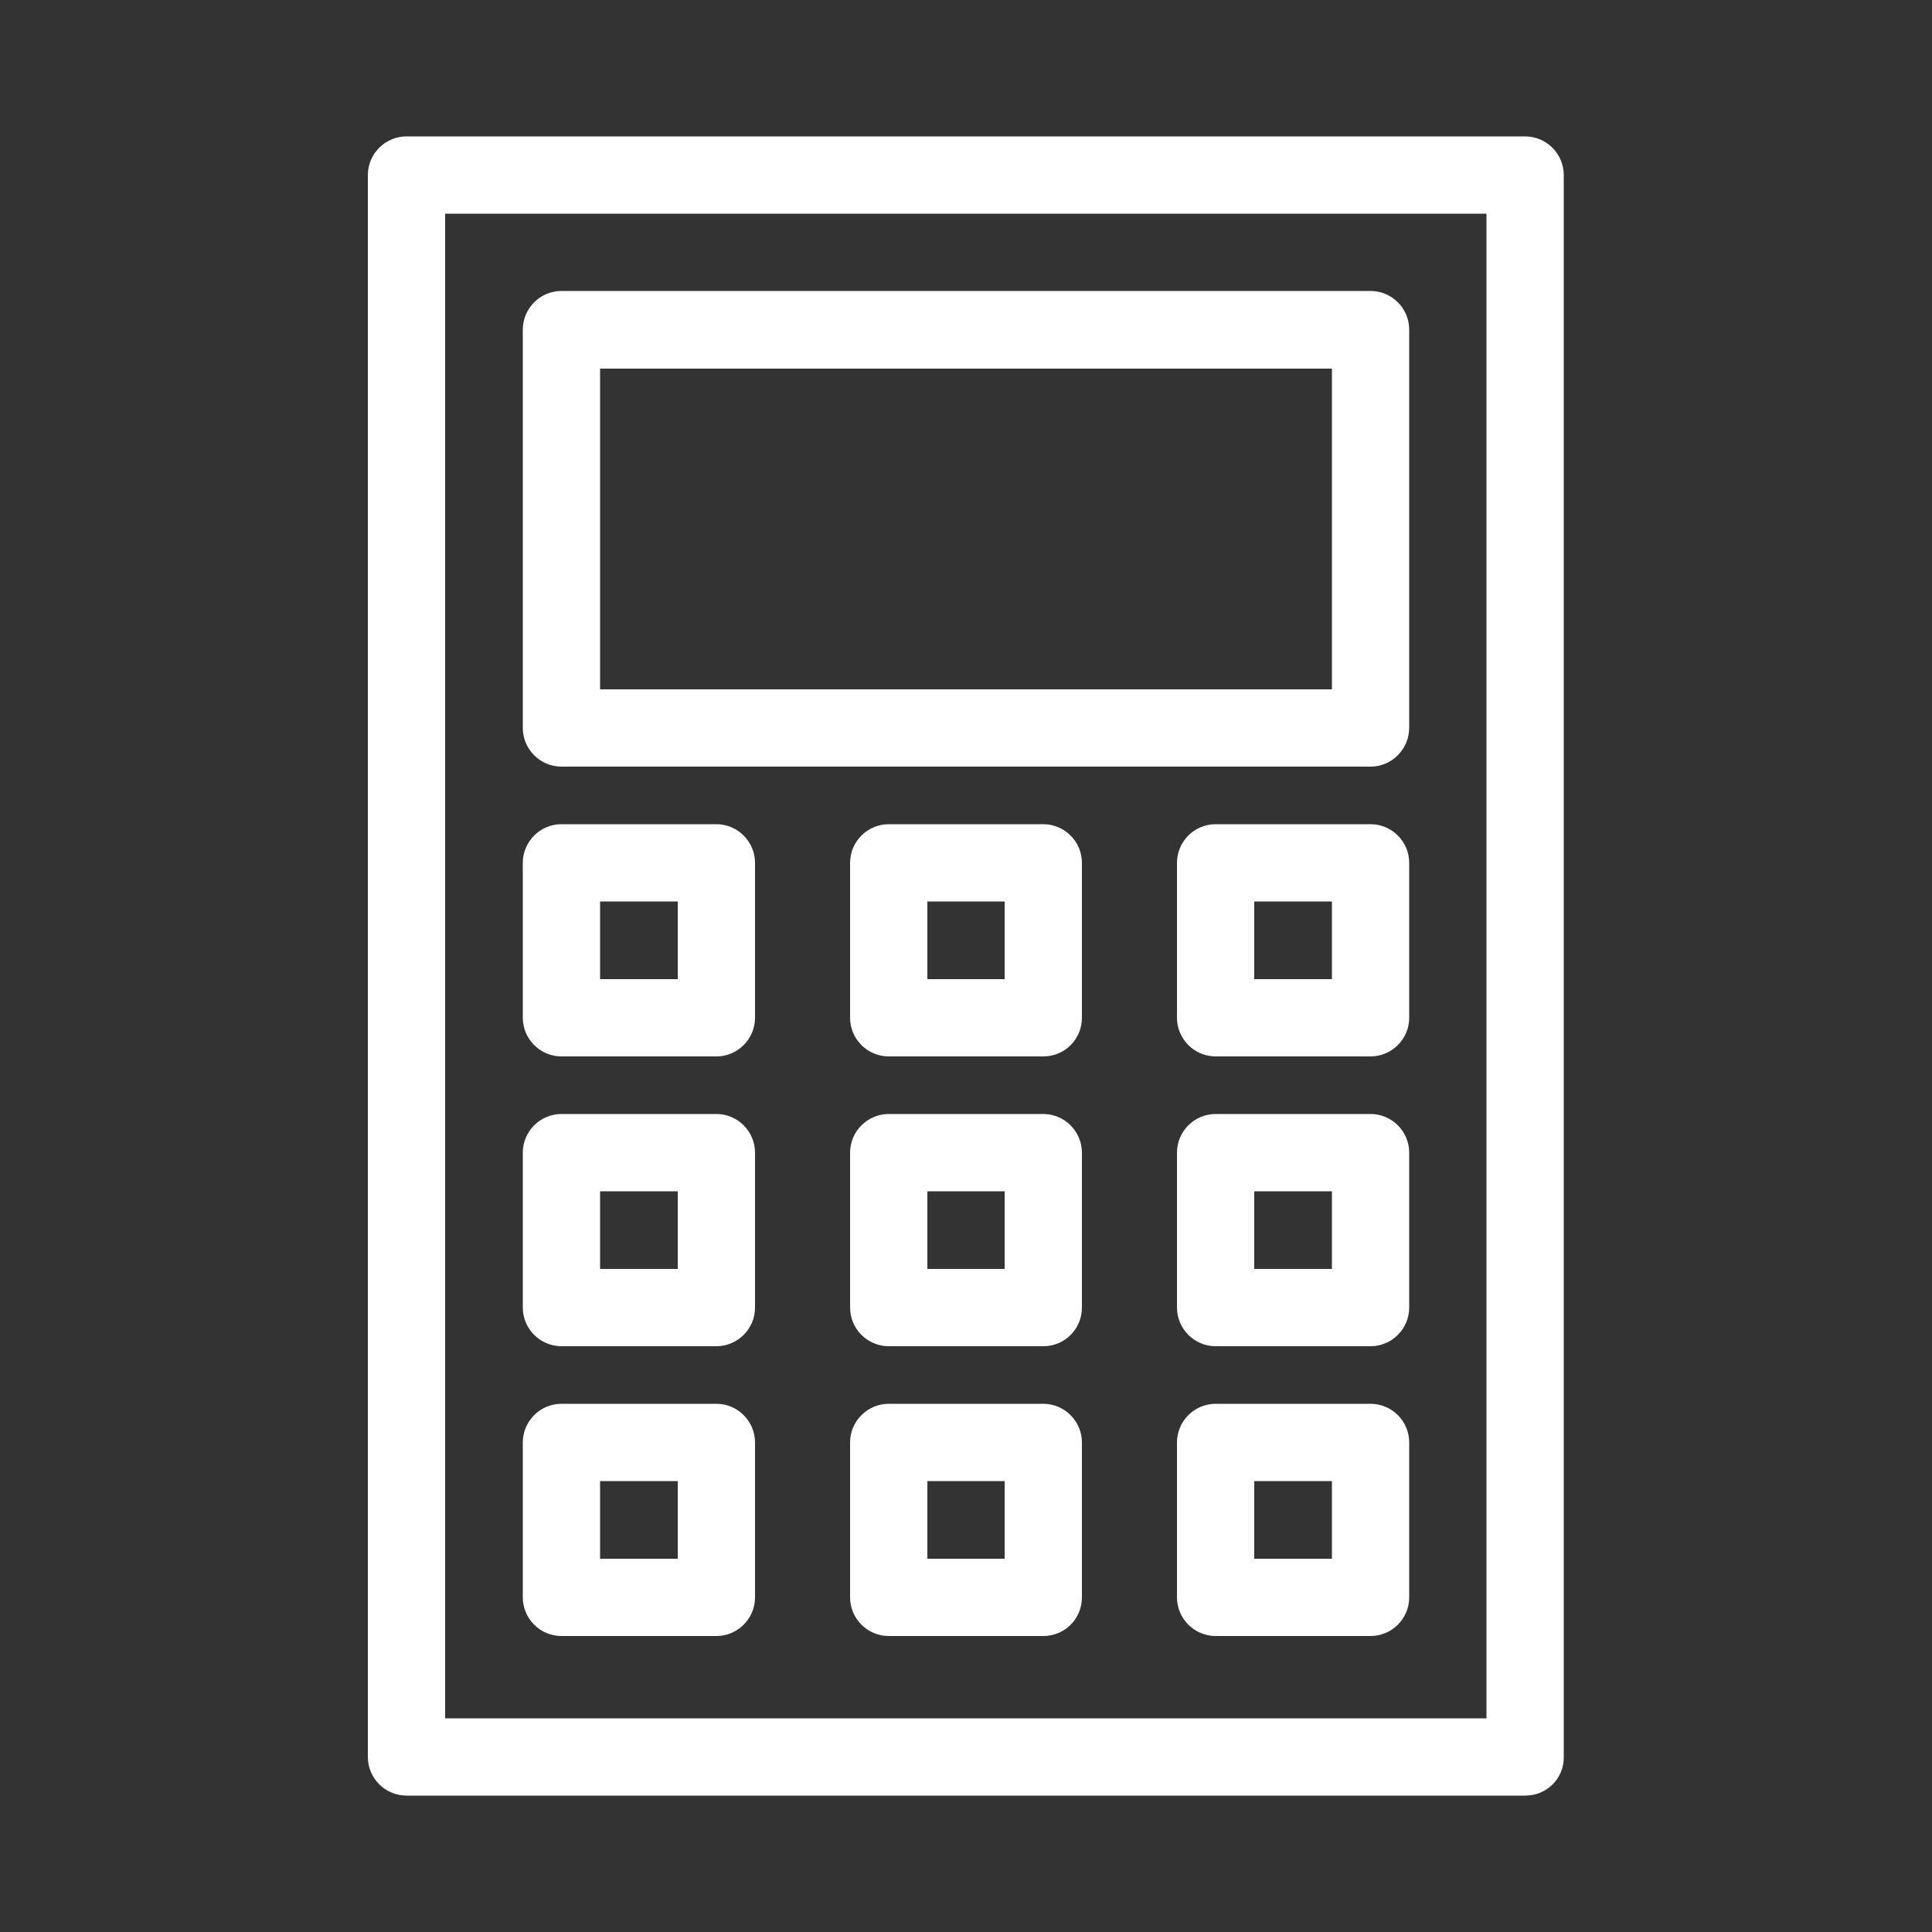
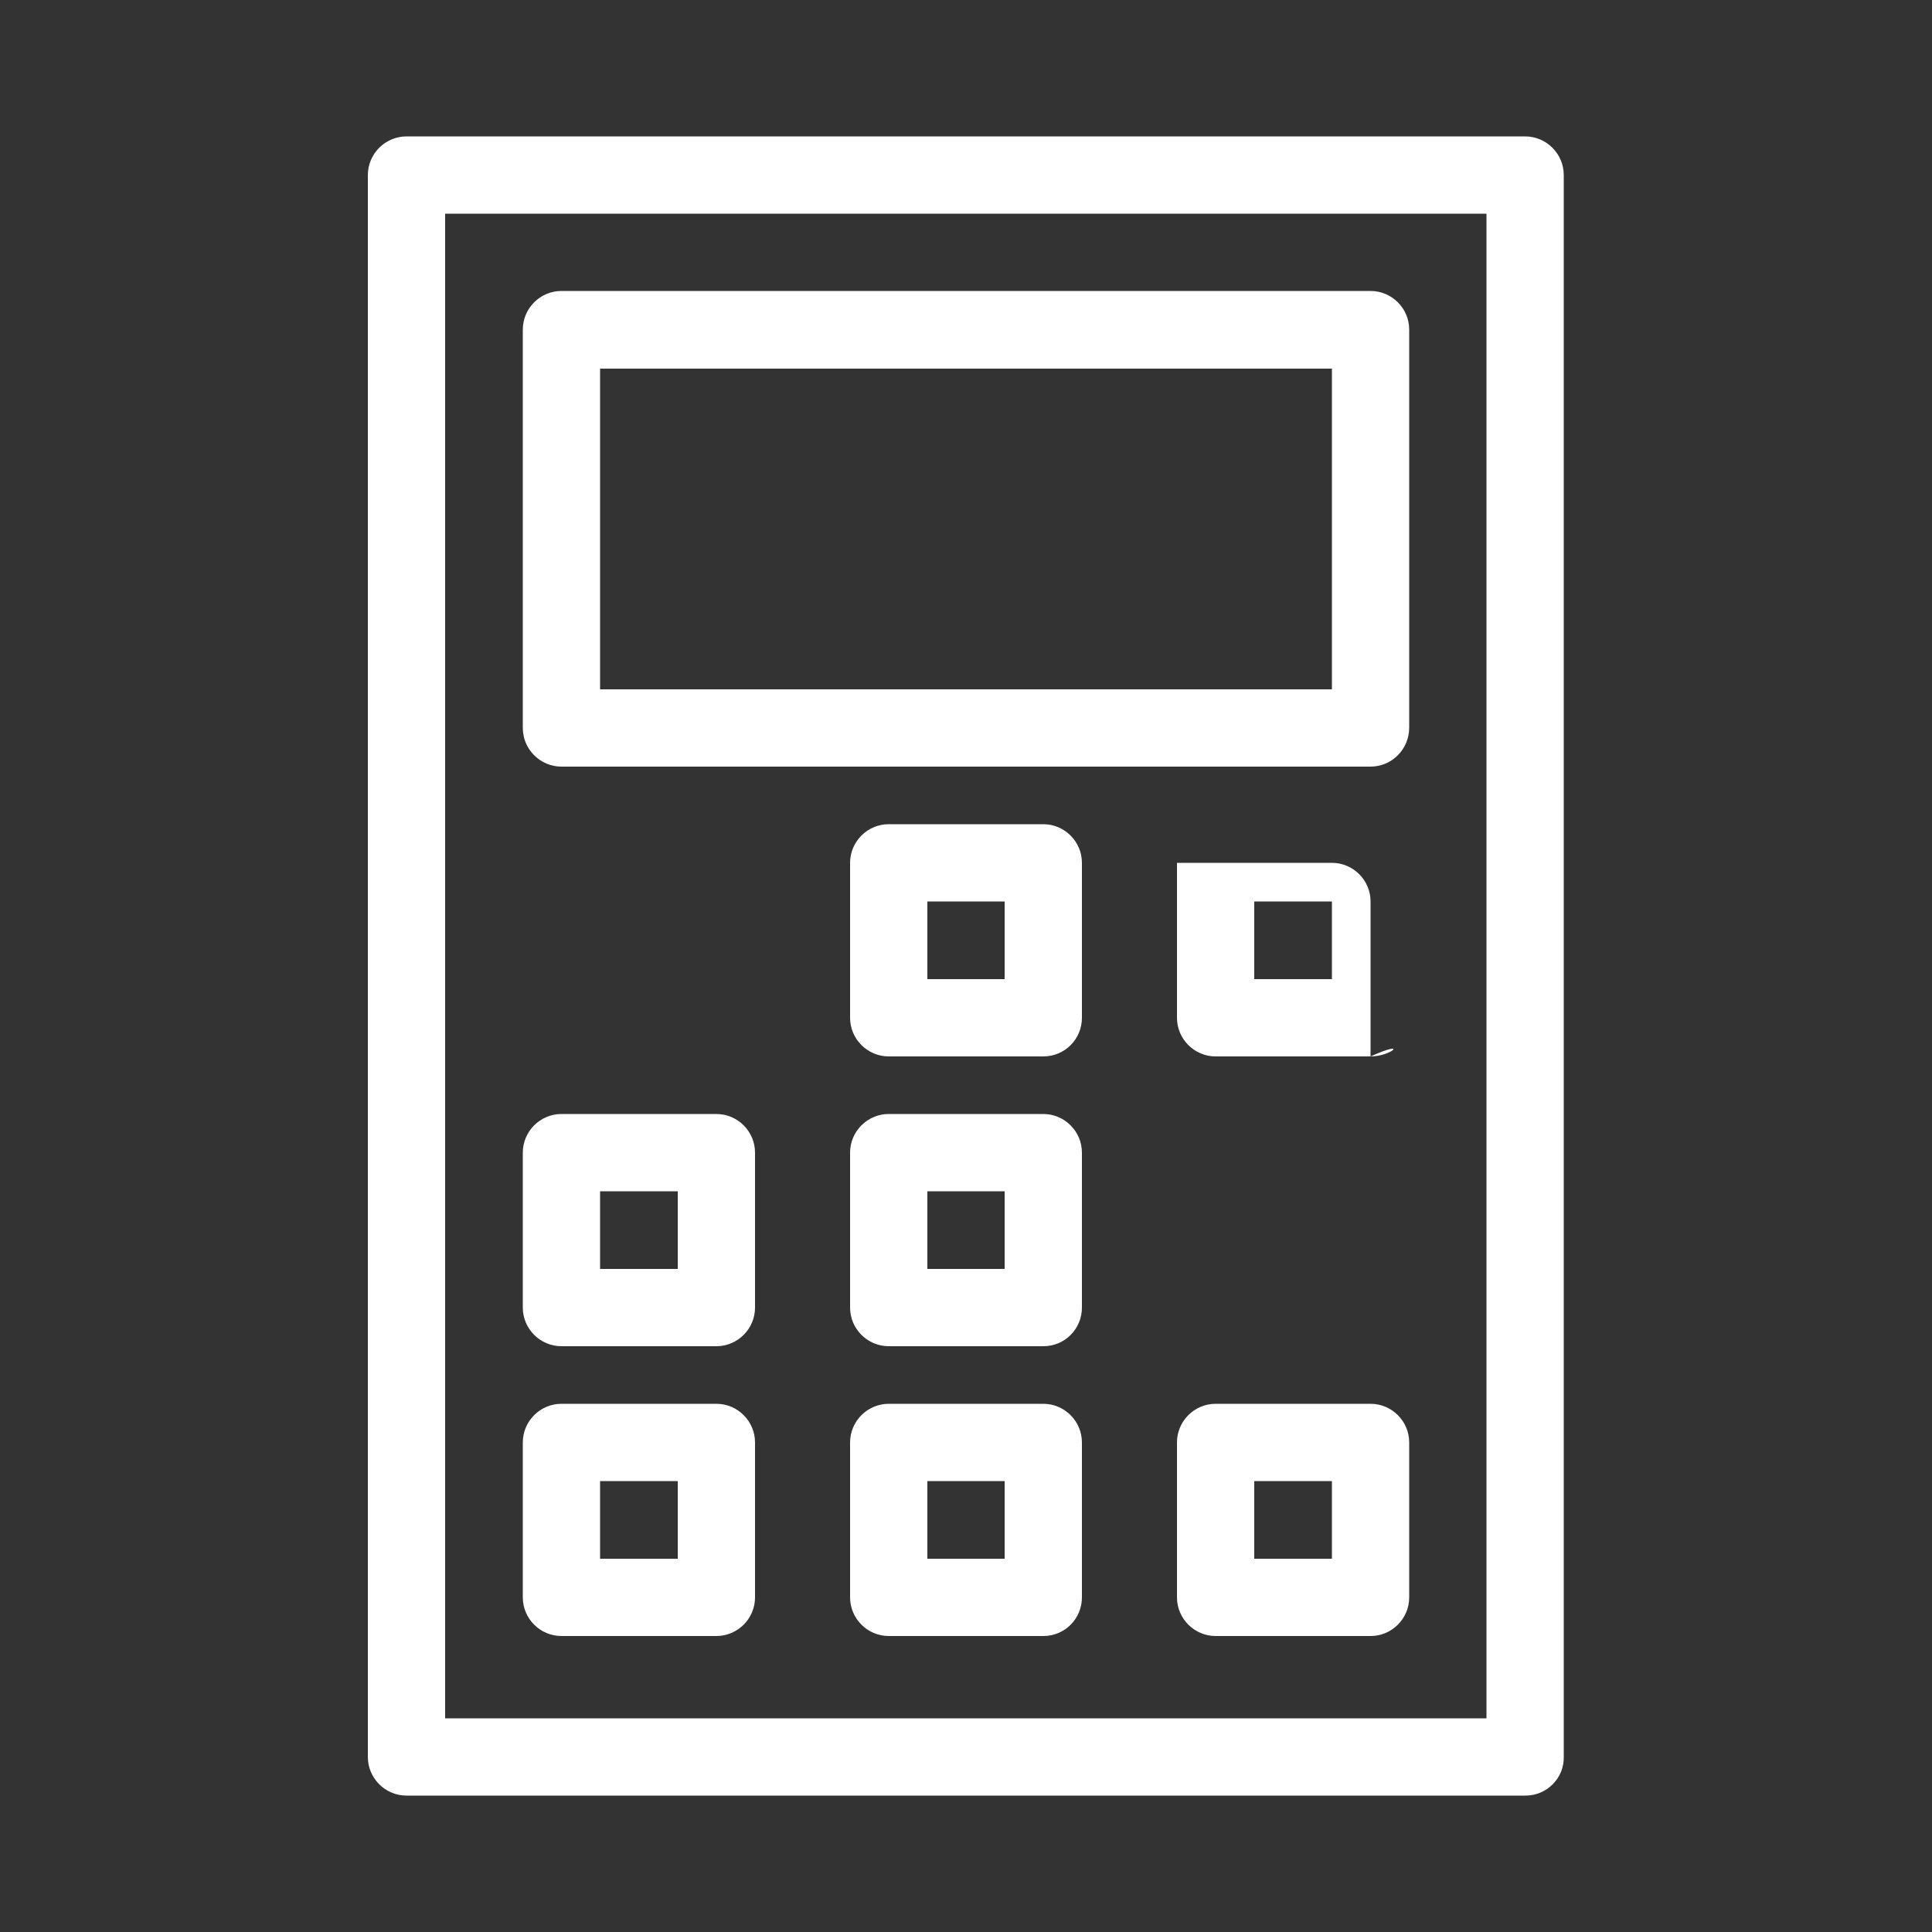
<svg xmlns="http://www.w3.org/2000/svg" version="1.1" id="Layer_1" x="0px" y="0px" viewBox="0 0 50 50" style="enable-background:new 0 0 50 50;" xml:space="preserve">
  <rect x="0" y="0" width="50" height="50" fill="#333333" stroke="none" />
  <style type="text/css">
	.st0{fill:#FFFFFF;}
</style>
  <g>
    <path class="st0" d="M39.48,46.47H10.52c-0.55,0-1-0.45-1-1V4.53c0-0.55,0.45-1,1-1h28.95c0.55,0,1,0.45,1,1v40.94   C40.48,46.02,40.03,46.47,39.48,46.47z M11.52,44.47h26.95V5.53H11.52V44.47z" />
  </g>
  <g>
    <path class="st0" d="M35.47,19.84H14.53c-0.55,0-1-0.45-1-1V8.53c0-0.55,0.45-1,1-1h20.94c0.55,0,1,0.45,1,1v10.3   C36.47,19.39,36.02,19.84,35.47,19.84z M15.53,17.84h18.94v-8.3H15.53V17.84z" />
  </g>
  <g>
    <path class="st0" d="M18.54,42.34h-4.01c-0.55,0-1-0.45-1-1v-4.01c0-0.55,0.45-1,1-1h4.01c0.55,0,1,0.45,1,1v4.01   C19.54,41.89,19.09,42.34,18.54,42.34z M15.53,40.34h2.01v-2.01h-2.01V40.34z" />
  </g>
  <g>
-     <path class="st0" d="M18.54,27.34h-4.01c-0.55,0-1-0.45-1-1v-4.01c0-0.55,0.45-1,1-1h4.01c0.55,0,1,0.45,1,1v4.01   C19.54,26.89,19.09,27.34,18.54,27.34z M15.53,25.34h2.01v-2.01h-2.01V25.34z" />
-   </g>
+     </g>
  <g>
    <path class="st0" d="M18.54,34.84h-4.01c-0.55,0-1-0.45-1-1v-4.01c0-0.55,0.45-1,1-1h4.01c0.55,0,1,0.45,1,1v4.01   C19.54,34.39,19.09,34.84,18.54,34.84z M15.53,32.84h2.01v-2.01h-2.01V32.84z" />
  </g>
  <g>
    <path class="st0" d="M27,42.34H23c-0.55,0-1-0.45-1-1v-4.01c0-0.55,0.45-1,1-1H27c0.55,0,1,0.45,1,1v4.01   C28,41.89,27.56,42.34,27,42.34z M24,40.34H26v-2.01H24V40.34z" />
  </g>
  <g>
    <path class="st0" d="M27,27.34H23c-0.55,0-1-0.45-1-1v-4.01c0-0.55,0.45-1,1-1H27c0.55,0,1,0.45,1,1v4.01   C28,26.89,27.56,27.34,27,27.34z M24,25.34H26v-2.01H24V25.34z" />
  </g>
  <g>
    <path class="st0" d="M27,34.84H23c-0.55,0-1-0.45-1-1v-4.01c0-0.55,0.45-1,1-1H27c0.55,0,1,0.45,1,1v4.01   C28,34.39,27.56,34.84,27,34.84z M24,32.84H26v-2.01H24V32.84z" />
  </g>
  <g>
    <path class="st0" d="M35.47,42.34h-4.01c-0.55,0-1-0.45-1-1v-4.01c0-0.55,0.45-1,1-1h4.01c0.55,0,1,0.45,1,1v4.01   C36.47,41.89,36.02,42.34,35.47,42.34z M32.46,40.34h2.01v-2.01h-2.01V40.34z" />
  </g>
  <g>
-     <path class="st0" d="M35.47,27.34h-4.01c-0.55,0-1-0.45-1-1v-4.01c0-0.55,0.45-1,1-1h4.01c0.55,0,1,0.45,1,1v4.01   C36.47,26.89,36.02,27.34,35.47,27.34z M32.46,25.34h2.01v-2.01h-2.01V25.34z" />
+     <path class="st0" d="M35.47,27.34h-4.01c-0.55,0-1-0.45-1-1v-4.01h4.01c0.55,0,1,0.45,1,1v4.01   C36.47,26.89,36.02,27.34,35.47,27.34z M32.46,25.34h2.01v-2.01h-2.01V25.34z" />
  </g>
  <g>
-     <path class="st0" d="M35.47,34.84h-4.01c-0.55,0-1-0.45-1-1v-4.01c0-0.55,0.45-1,1-1h4.01c0.55,0,1,0.45,1,1v4.01   C36.47,34.39,36.02,34.84,35.47,34.84z M32.46,32.84h2.01v-2.01h-2.01V32.84z" />
-   </g>
+     </g>
</svg>